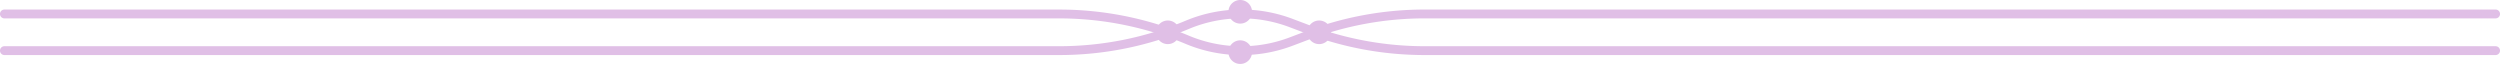
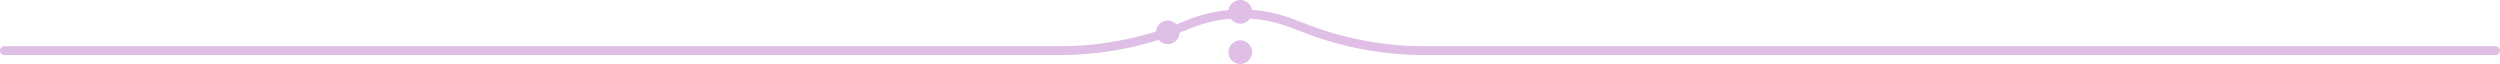
<svg xmlns="http://www.w3.org/2000/svg" width="683" height="17.469" viewBox="0 0 683 17.469">
  <defs>
    <clipPath id="clip-path">
      <rect id="Rectangle_33" data-name="Rectangle 33" width="17.469" height="683" fill="#e0bfe6" />
    </clipPath>
  </defs>
  <g id="Group_13766" data-name="Group 13766" transform="translate(682.995) rotate(90)">
    <g id="Group_13763" data-name="Group 13763" transform="translate(0 -0.005)" clip-path="url(#clip-path)">
      <path id="Path_1998" data-name="Path 1998" d="M4.243,343.842a39.619,39.619,0,0,1,2.573-14.023L8.484,325.4a89.275,89.275,0,0,0,5.786-31.672V1.2a1.208,1.208,0,1,1,2.416,0V293.732a91.668,91.668,0,0,1-5.943,32.527l-1.669,4.413a37.088,37.088,0,0,0,.481,27.535,91.522,91.522,0,0,1,7.131,35.511V681.787a1.208,1.208,0,1,1-2.416,0V393.718A89.12,89.12,0,0,0,7.328,359.14a39.594,39.594,0,0,1-3.085-15.3" transform="translate(-1.645 0.005)" fill="#e0bfe6" />
-       <path id="Path_1999" data-name="Path 1999" d="M4.262,681.787V393.718a91.521,91.521,0,0,1,7.13-35.511,37.085,37.085,0,0,0,.481-27.535L10.2,326.259a91.671,91.671,0,0,1-5.943-32.527V1.2a1.208,1.208,0,1,1,2.416,0V293.732A89.262,89.262,0,0,0,12.464,325.4l1.668,4.414a39.494,39.494,0,0,1-.511,29.321,89.12,89.12,0,0,0-6.943,34.578V681.787a1.208,1.208,0,1,1-2.416,0" transform="translate(-1.652 0.005)" fill="#e0bfe6" />
      <path id="Path_2000" data-name="Path 2000" d="M21.221,563.192a3.224,3.224,0,1,1,3.224-3.224,3.224,3.224,0,0,1-3.224,3.224" transform="translate(-6.976 -215.8)" fill="#e0bfe6" />
      <path id="Path_2001" data-name="Path 2001" d="M12.372,595.5a3.224,3.224,0,1,1,3.224-3.224,3.224,3.224,0,0,1-3.224,3.224" transform="translate(-3.546 -228.324)" fill="#e0bfe6" />
-       <path id="Path_2002" data-name="Path 2002" d="M12.372,527.99a3.224,3.224,0,1,1,3.224-3.224,3.224,3.224,0,0,1-3.224,3.224" transform="translate(-3.546 -202.156)" fill="#e0bfe6" />
      <path id="Path_2003" data-name="Path 2003" d="M3.224,563.192a3.224,3.224,0,1,1,3.224-3.224,3.224,3.224,0,0,1-3.224,3.224" transform="translate(0 -215.8)" fill="#e0bfe6" />
    </g>
  </g>
</svg>